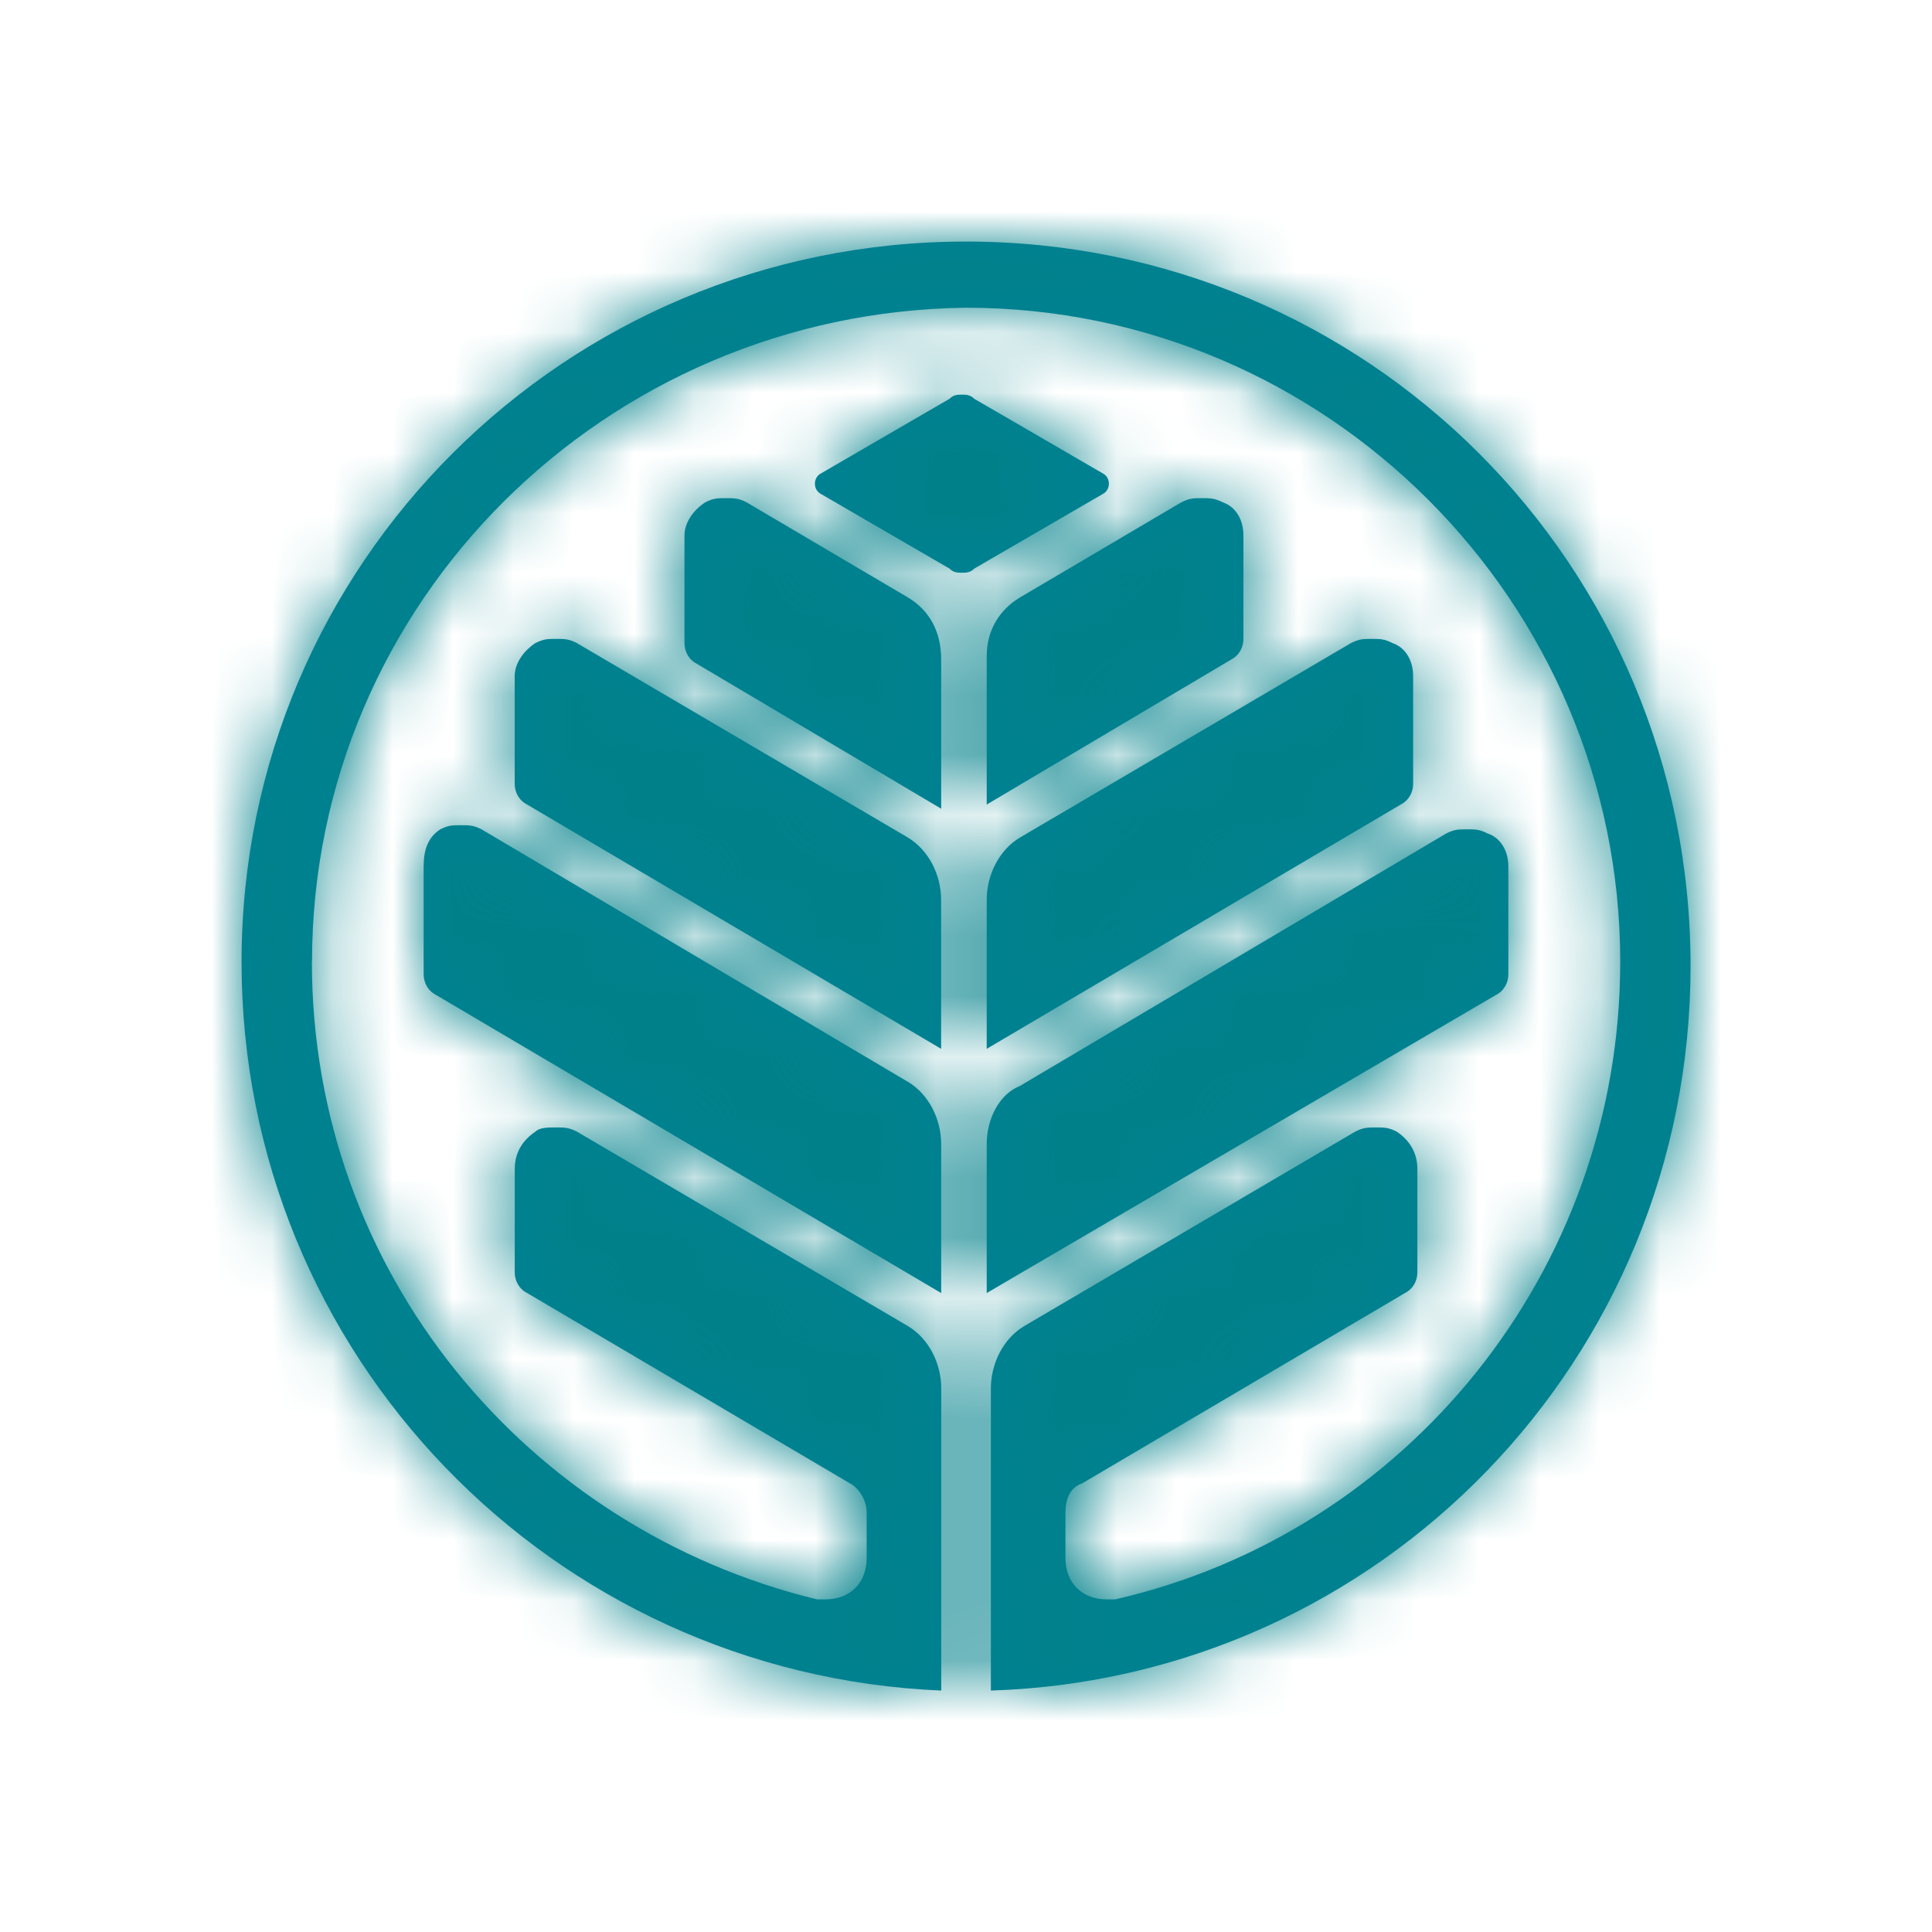
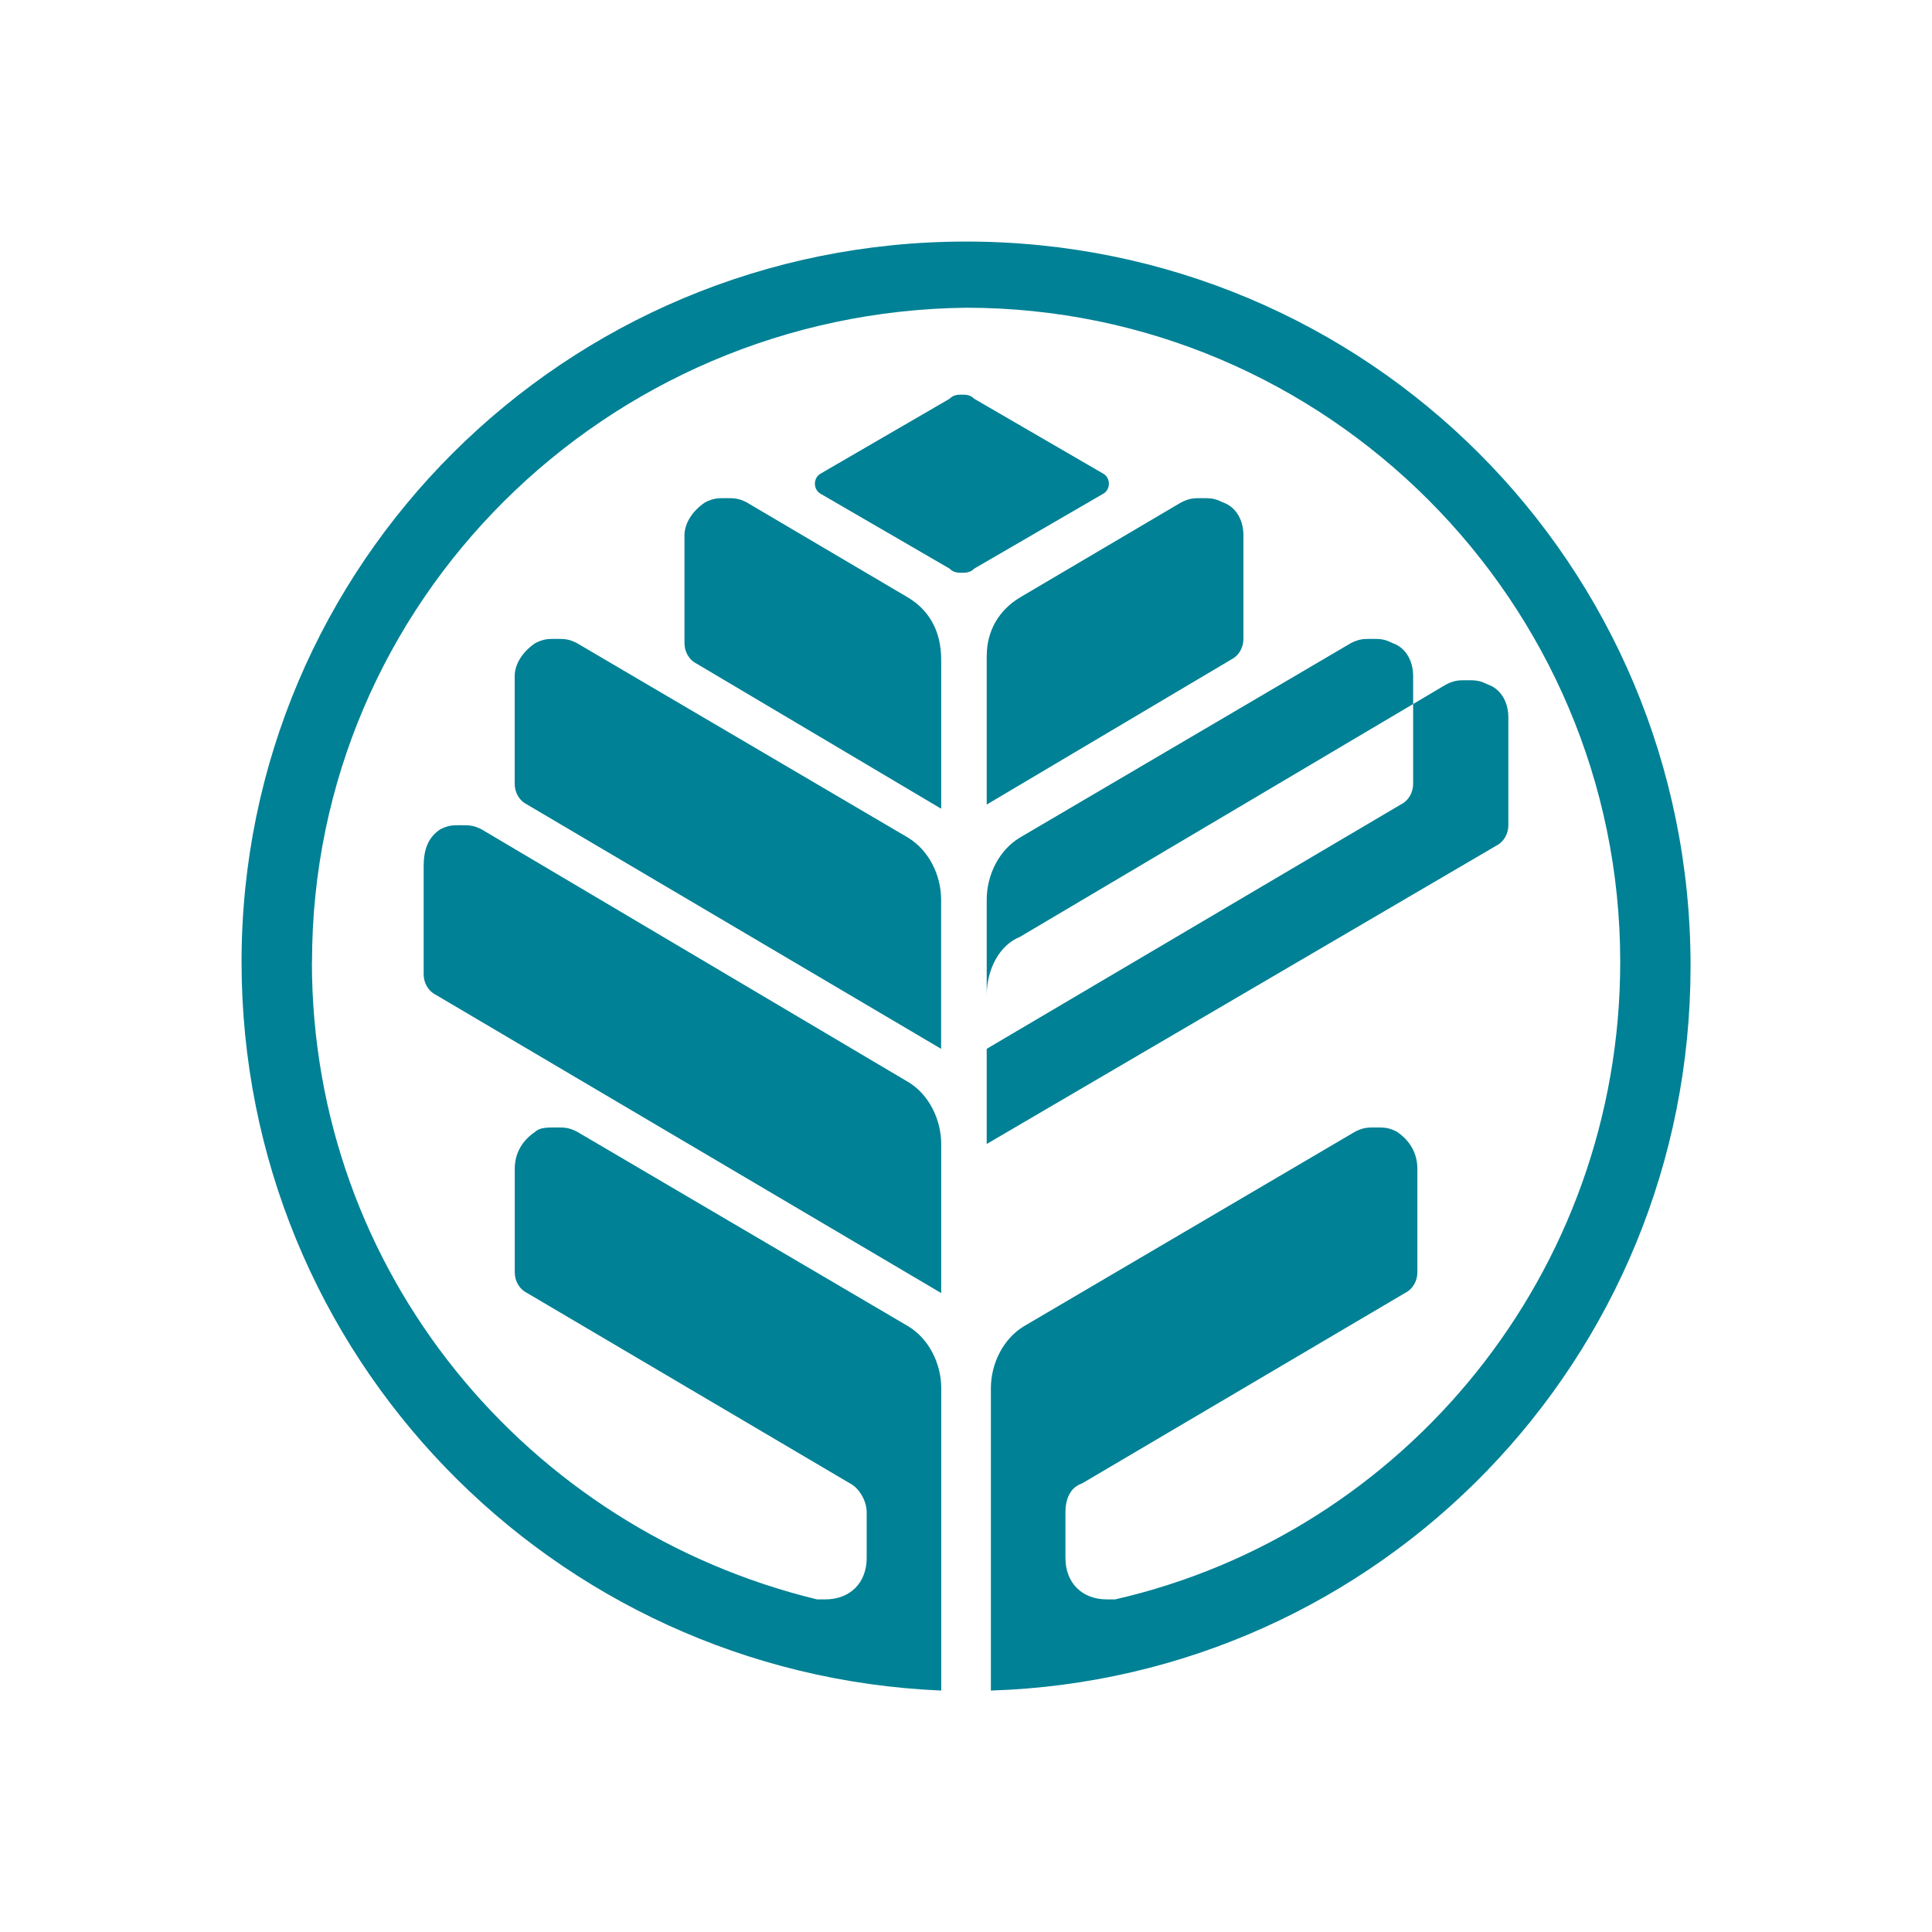
<svg xmlns="http://www.w3.org/2000/svg" fill="none" height="32" viewBox="0 0 32 32" width="32">
  <mask id="a" height="24" maskUnits="userSpaceOnUse" width="24" x="4" y="4">
    <path clip-rule="evenodd" d="m5.166 15.931c0 5.143 3.566 9.394 8.366 10.56h.137c.411 0 .686-.274.686-.686v-.754c0-.206-.137-.411-.274-.48l-5.349-3.154c-.137-.069-.206-.206-.206-.343v-1.714c0-.274.137-.48.343-.617.069-.069.206-.069.343-.069s.206 0 .343.069l5.486 3.223c.343.206.549.617.549 1.029v5.006c-6.446-.274-11.589-5.554-11.589-12.069 0-6.583 5.349-11.931 12-11.931 6.651 0 12 5.349 12 12 0 6.514-5.143 11.794-11.589 12v-5.006c0-.411.206-.823.549-1.029l5.486-3.223c.137-.069.206-.069.343-.069.137 0 .206 0 .343.069.206.137.343.343.343.617v1.714c0 .137-.069.274-.206.343l-5.349 3.154c-.206.069-.274.274-.274.48v.754c0 .411.274.686.686.686h.137c4.8-1.097 8.366-5.417 8.366-10.56 0-5.966-4.869-10.834-10.834-10.834-5.966.069-10.834 4.869-10.834 10.834zm11.177 3.017v2.469l8.434-4.937c.137-.069.206-.206.206-.343v-1.783c0-.274-.137-.48-.343-.549-.137-.069-.206-.069-.343-.069-.137 0-.206 0-.343.069l-7.063 4.183c-.343.137-.548.548-.548.96zm0-8.091v2.469l4.046-2.4c.137-.069.206-.206.206-.343v-1.714c0-.274-.137-.48-.343-.549-.137-.069-.206-.069-.343-.069-.137 0-.206 0-.343.069l-2.674 1.577c-.343.206-.548.549-.548.96zm0 4.046v2.469l6.857-4.046c.137-.069.206-.206.206-.343v-1.783c0-.274-.137-.48-.343-.549-.137-.069-.206-.069-.343-.069s-.206 0-.343.069l-5.486 3.223c-.343.206-.548.617-.548 1.029zm-.617-5.486-2.126-1.234c-.137-.069-.137-.274 0-.343l2.126-1.234c.069-.069.137-.069.206-.069.069 0 .137 0 .206.069l2.126 1.234c.137.069.137.274 0 .343l-2.126 1.234c-.069.069-.137.069-.206.069-.069 0-.137 0-.206-.069zm-.686 8.503-7.063-4.183c-.137-.069-.206-.069-.343-.069-.137 0-.206 0-.343.069-.206.137-.274.343-.274.617v1.783c0 .137.069.274.206.343l8.366 4.937v-2.469c0-.411-.206-.823-.549-1.029zm0-8.023-2.674-1.577c-.137-.069-.206-.069-.343-.069-.137 0-.206 0-.343.069-.206.137-.343.343-.343.549v1.783c0 .137.069.274.206.343l4.046 2.4v-2.469c0-.48-.206-.823-.549-1.029zm0 3.977-5.486-3.223c-.137-.069-.206-.069-.343-.069s-.206 0-.343.069c-.206.137-.343.343-.343.549v1.783c0 .137.069.274.206.343l6.857 4.046v-2.469c0-.411-.206-.823-.549-1.029z" fill="#fff" fill-rule="evenodd" />
  </mask>
-   <path clip-rule="evenodd" d="m5.166 15.931c0 5.143 3.566 9.394 8.366 10.56h.137c.411 0 .686-.274.686-.686v-.754c0-.206-.137-.411-.274-.48l-5.349-3.154c-.137-.069-.206-.206-.206-.343v-1.714c0-.274.137-.48.343-.617.069-.069.206-.069.343-.069s.206 0 .343.069l5.486 3.223c.343.206.549.617.549 1.029v5.006c-6.446-.274-11.589-5.554-11.589-12.069 0-6.583 5.349-11.931 12-11.931 6.651 0 12 5.349 12 12 0 6.514-5.143 11.794-11.589 12v-5.006c0-.411.206-.823.549-1.029l5.486-3.223c.137-.069.206-.069.343-.069.137 0 .206 0 .343.069.206.137.343.343.343.617v1.714c0 .137-.069.274-.206.343l-5.349 3.154c-.206.069-.274.274-.274.48v.754c0 .411.274.686.686.686h.137c4.8-1.097 8.366-5.417 8.366-10.56 0-5.966-4.869-10.834-10.834-10.834-5.966.069-10.834 4.869-10.834 10.834zm11.177 3.017v2.469l8.434-4.937c.137-.069.206-.206.206-.343v-1.783c0-.274-.137-.48-.343-.549-.137-.069-.206-.069-.343-.069-.137 0-.206 0-.343.069l-7.063 4.183c-.343.137-.548.548-.548.96zm0-8.091v2.469l4.046-2.4c.137-.069.206-.206.206-.343v-1.714c0-.274-.137-.48-.343-.549-.137-.069-.206-.069-.343-.069-.137 0-.206 0-.343.069l-2.674 1.577c-.343.206-.548.549-.548.96zm0 4.046v2.469l6.857-4.046c.137-.069.206-.206.206-.343v-1.783c0-.274-.137-.48-.343-.549-.137-.069-.206-.069-.343-.069s-.206 0-.343.069l-5.486 3.223c-.343.206-.548.617-.548 1.029zm-.617-5.486-2.126-1.234c-.137-.069-.137-.274 0-.343l2.126-1.234c.069-.069.137-.069.206-.069.069 0 .137 0 .206.069l2.126 1.234c.137.069.137.274 0 .343l-2.126 1.234c-.069.069-.137.069-.206.069-.069 0-.137 0-.206-.069zm-.686 8.503-7.063-4.183c-.137-.069-.206-.069-.343-.069-.137 0-.206 0-.343.069-.206.137-.274.343-.274.617v1.783c0 .137.069.274.206.343l8.366 4.937v-2.469c0-.411-.206-.823-.549-1.029zm0-8.023-2.674-1.577c-.137-.069-.206-.069-.343-.069-.137 0-.206 0-.343.069-.206.137-.343.343-.343.549v1.783c0 .137.069.274.206.343l4.046 2.4v-2.469c0-.48-.206-.823-.549-1.029zm0 3.977-5.486-3.223c-.137-.069-.206-.069-.343-.069s-.206 0-.343.069c-.206.137-.343.343-.343.549v1.783c0 .137.069.274.206.343l6.857 4.046v-2.469c0-.411-.206-.823-.549-1.029z" fill="#008195" fill-rule="evenodd" />
+   <path clip-rule="evenodd" d="m5.166 15.931c0 5.143 3.566 9.394 8.366 10.56h.137c.411 0 .686-.274.686-.686v-.754c0-.206-.137-.411-.274-.48l-5.349-3.154c-.137-.069-.206-.206-.206-.343v-1.714c0-.274.137-.48.343-.617.069-.069.206-.069.343-.069s.206 0 .343.069l5.486 3.223c.343.206.549.617.549 1.029v5.006c-6.446-.274-11.589-5.554-11.589-12.069 0-6.583 5.349-11.931 12-11.931 6.651 0 12 5.349 12 12 0 6.514-5.143 11.794-11.589 12v-5.006c0-.411.206-.823.549-1.029l5.486-3.223c.137-.069.206-.069.343-.069.137 0 .206 0 .343.069.206.137.343.343.343.617v1.714c0 .137-.069.274-.206.343l-5.349 3.154c-.206.069-.274.274-.274.48v.754c0 .411.274.686.686.686h.137c4.8-1.097 8.366-5.417 8.366-10.56 0-5.966-4.869-10.834-10.834-10.834-5.966.069-10.834 4.869-10.834 10.834zm11.177 3.017l8.434-4.937c.137-.069.206-.206.206-.343v-1.783c0-.274-.137-.48-.343-.549-.137-.069-.206-.069-.343-.069-.137 0-.206 0-.343.069l-7.063 4.183c-.343.137-.548.548-.548.96zm0-8.091v2.469l4.046-2.4c.137-.069.206-.206.206-.343v-1.714c0-.274-.137-.48-.343-.549-.137-.069-.206-.069-.343-.069-.137 0-.206 0-.343.069l-2.674 1.577c-.343.206-.548.549-.548.96zm0 4.046v2.469l6.857-4.046c.137-.069.206-.206.206-.343v-1.783c0-.274-.137-.48-.343-.549-.137-.069-.206-.069-.343-.069s-.206 0-.343.069l-5.486 3.223c-.343.206-.548.617-.548 1.029zm-.617-5.486-2.126-1.234c-.137-.069-.137-.274 0-.343l2.126-1.234c.069-.069.137-.069.206-.069.069 0 .137 0 .206.069l2.126 1.234c.137.069.137.274 0 .343l-2.126 1.234c-.069.069-.137.069-.206.069-.069 0-.137 0-.206-.069zm-.686 8.503-7.063-4.183c-.137-.069-.206-.069-.343-.069-.137 0-.206 0-.343.069-.206.137-.274.343-.274.617v1.783c0 .137.069.274.206.343l8.366 4.937v-2.469c0-.411-.206-.823-.549-1.029zm0-8.023-2.674-1.577c-.137-.069-.206-.069-.343-.069-.137 0-.206 0-.343.069-.206.137-.343.343-.343.549v1.783c0 .137.069.274.206.343l4.046 2.4v-2.469c0-.48-.206-.823-.549-1.029zm0 3.977-5.486-3.223c-.137-.069-.206-.069-.343-.069s-.206 0-.343.069c-.206.137-.343.343-.343.549v1.783c0 .137.069.274.206.343l6.857 4.046v-2.469c0-.411-.206-.823-.549-1.029z" fill="#008195" fill-rule="evenodd" />
  <g mask="url(#a)">
-     <path clip-rule="evenodd" d="m-.732-.932v33h34v-33z" fill="#00818a" fill-rule="evenodd" />
-   </g>
+     </g>
</svg>